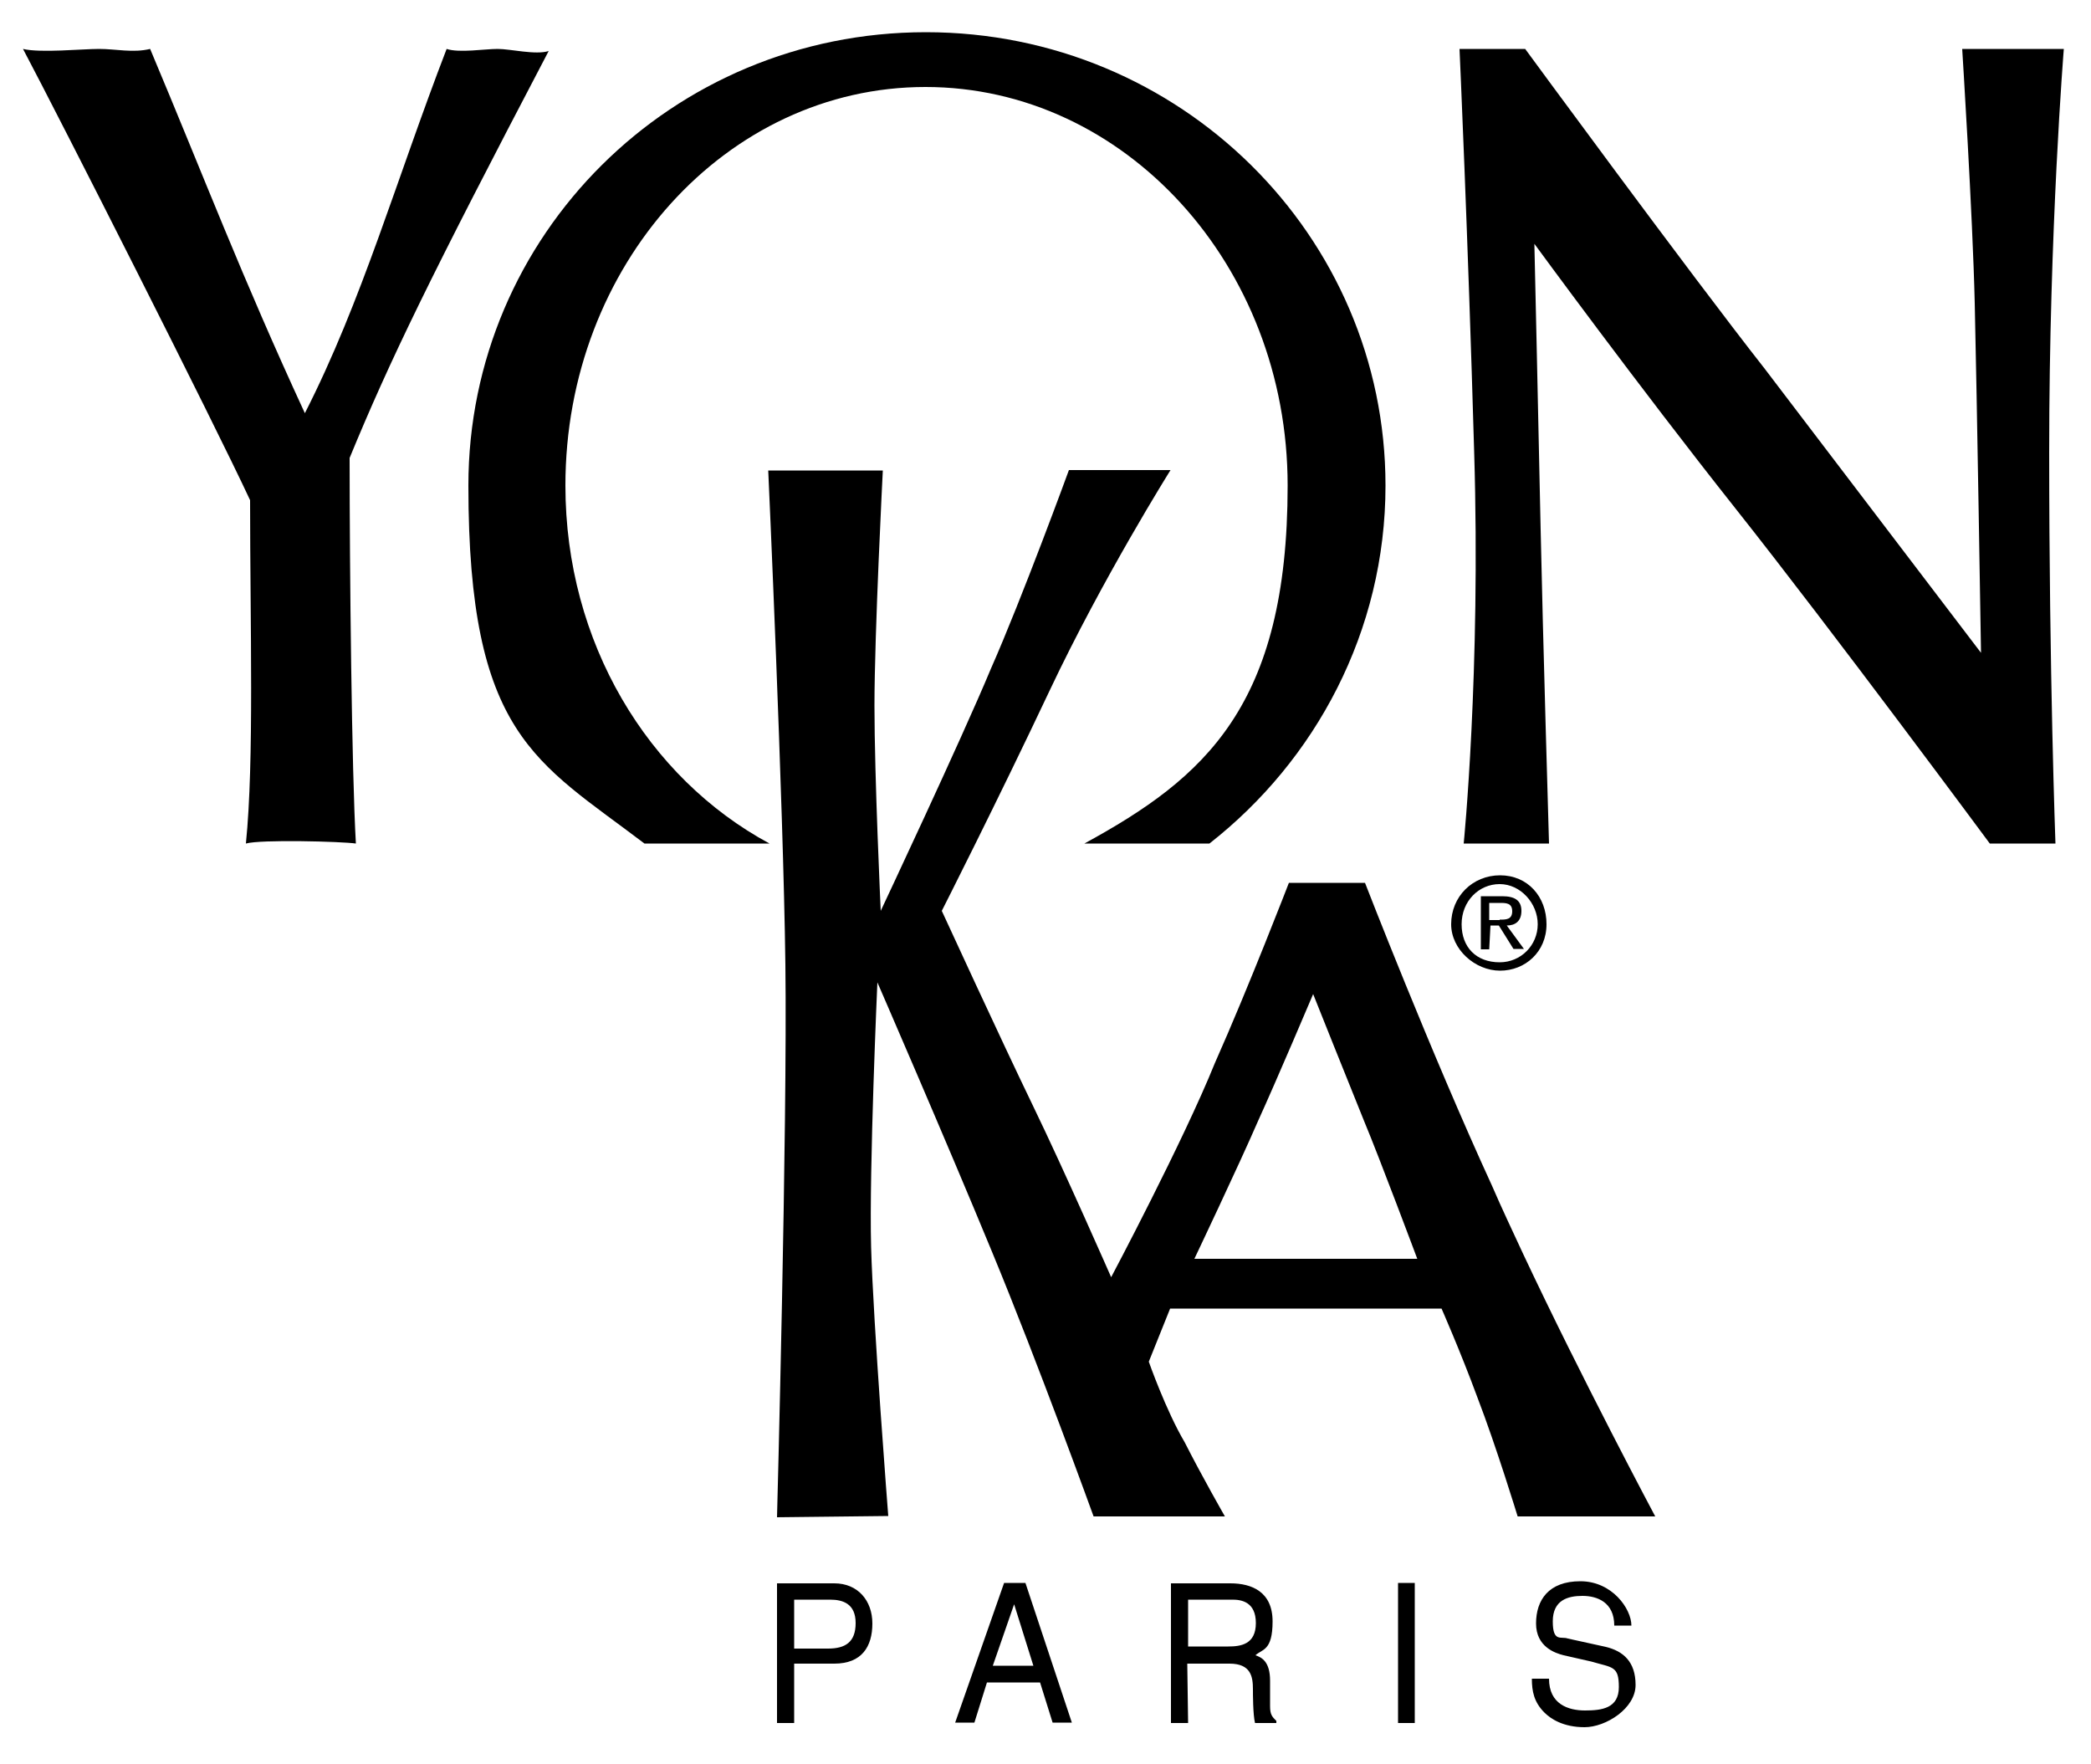
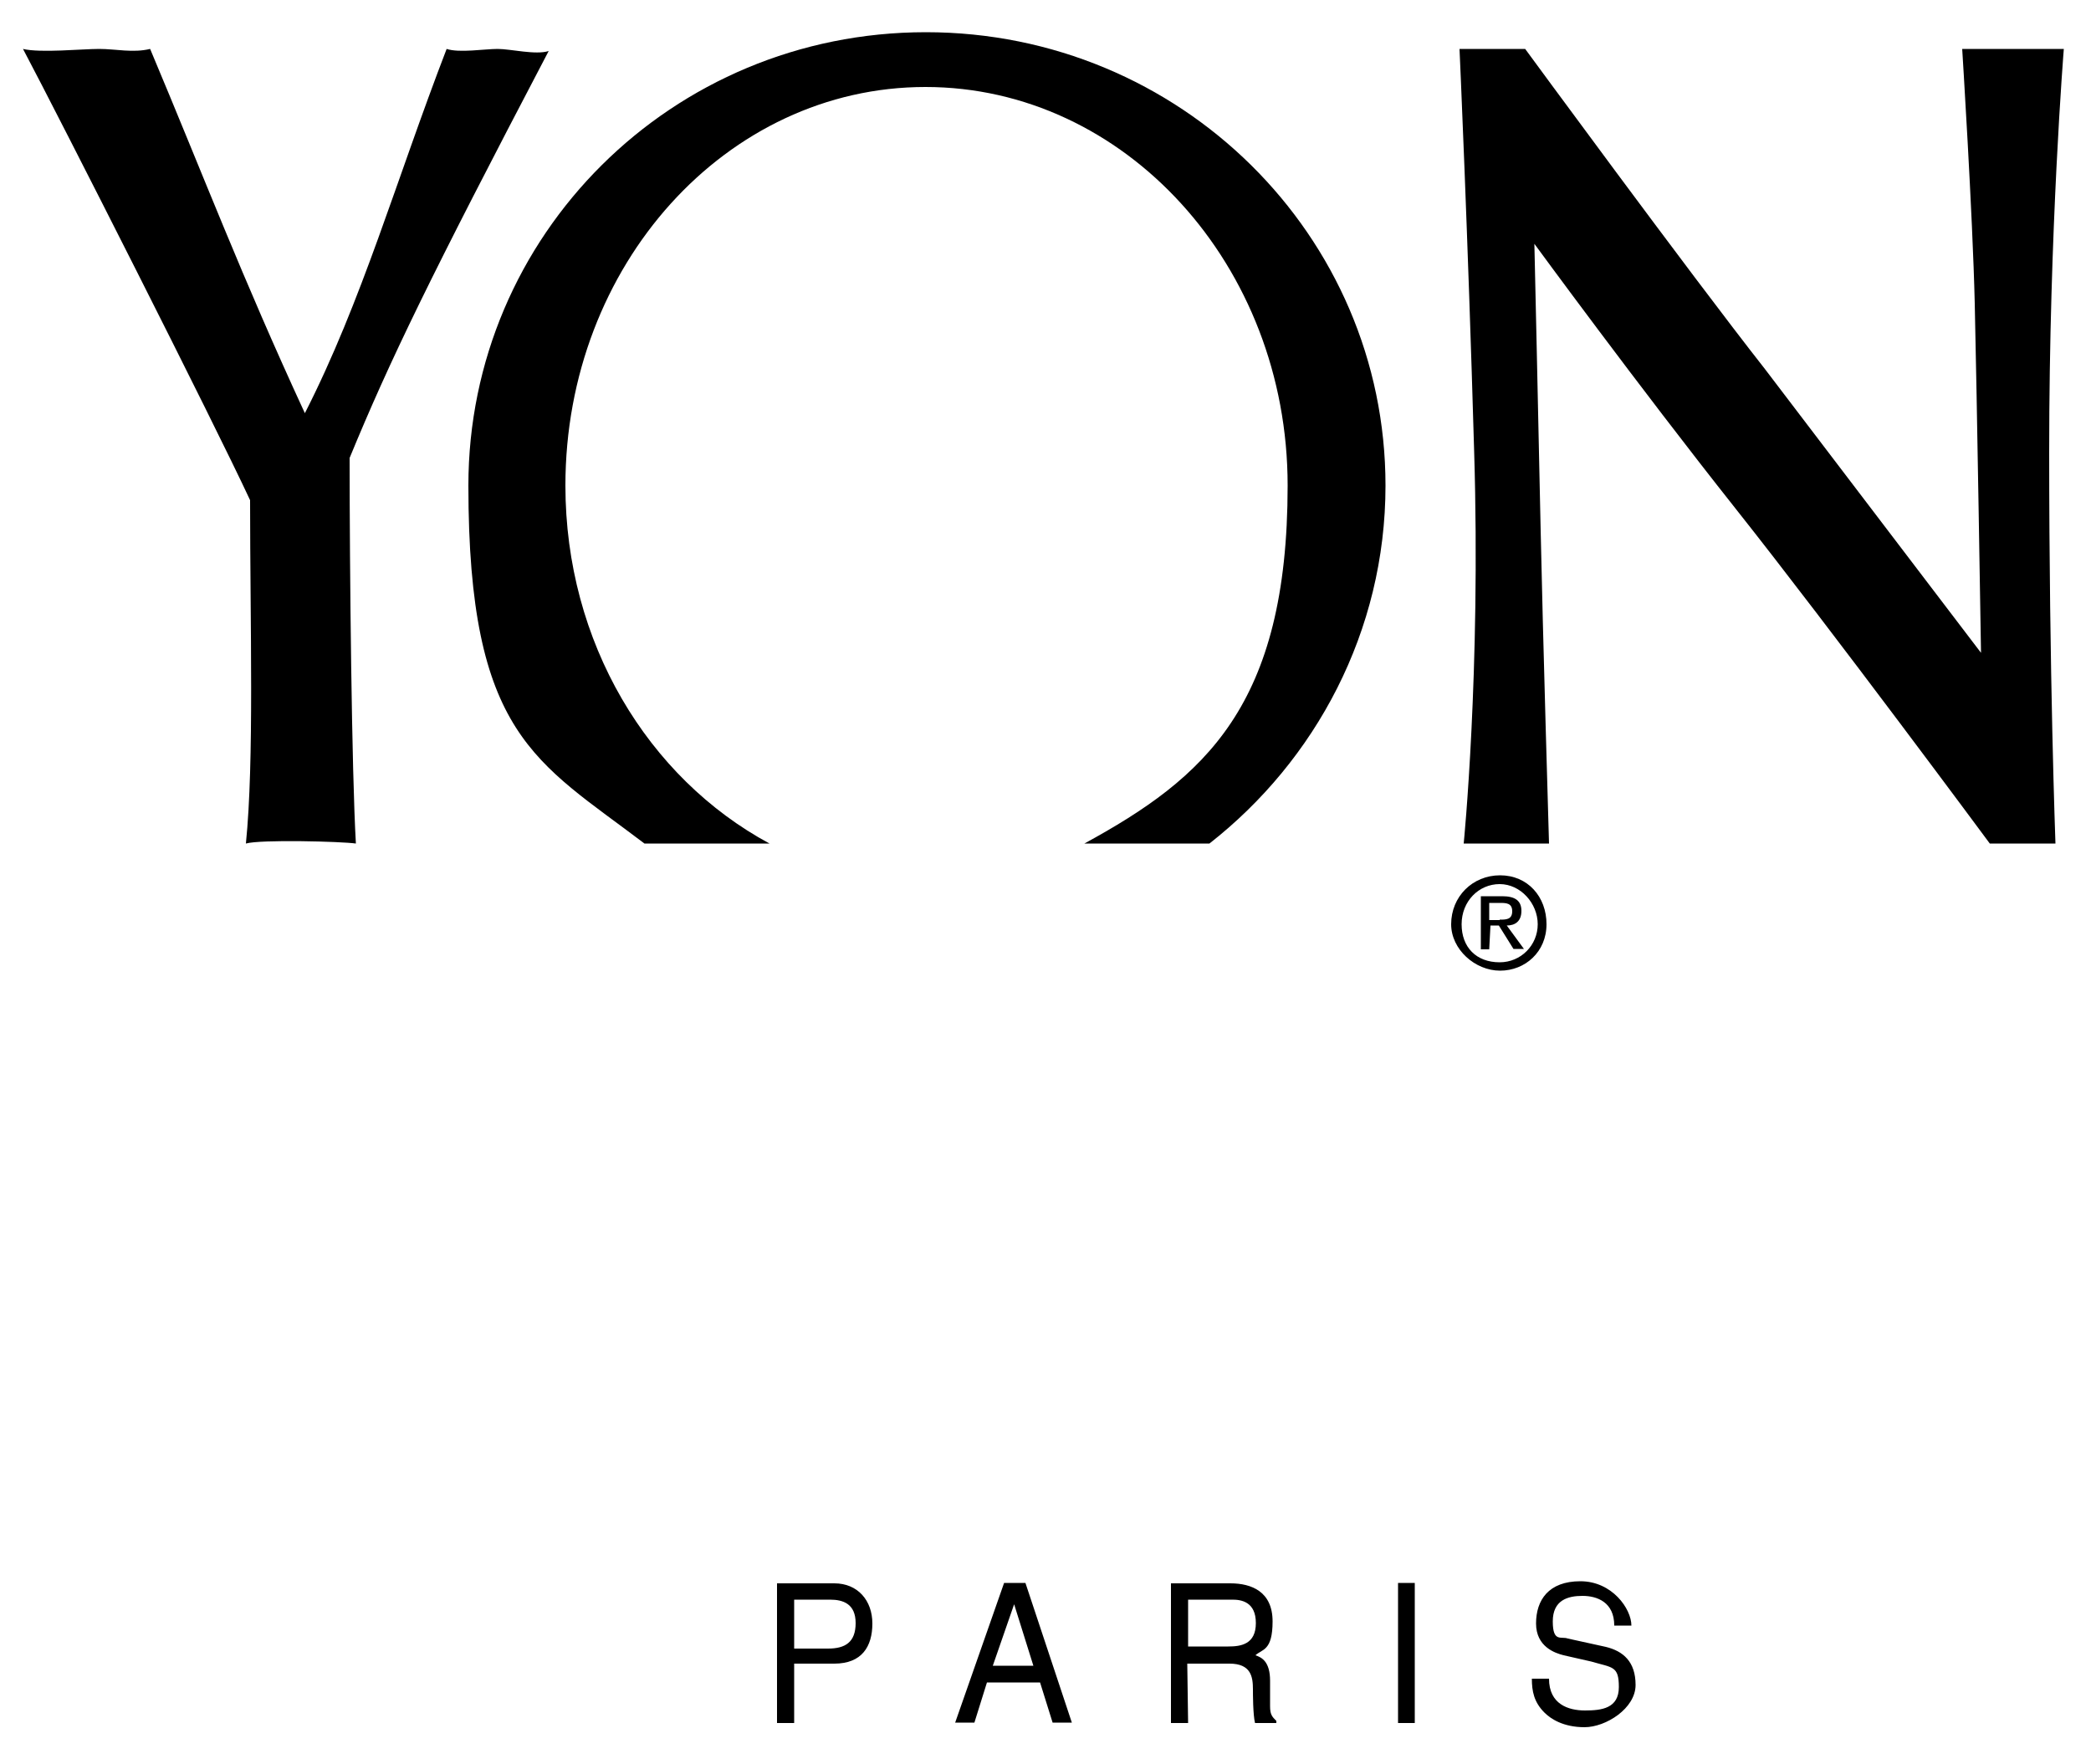
<svg xmlns="http://www.w3.org/2000/svg" viewBox="0 0 500 421.8">
  <path fill-rule="evenodd" d="M5.5 11.7c4.1 1 14.2 0 18.2 0s8.1 1 12.2 0c13.2 31.4 21.8 54.2 37 87.1 13.7-26.9 21.8-55.7 33.9-87.1 3 1 9.1 0 12.2 0s9.1 1.5 12.2.5c-28.4 54.2-38 74-47.6 97.3 0 26.9.5 75 1.5 92.2-3.5-.5-22.8-1-26.3 0 2-19.8 1-52.2 1-82.1-8.7-18.7-45.2-90.7-54.3-107.9Z" />
-   <path fill-rule="evenodd" d="M135.2 116.1c0-52.7 38.5-95.3 86.1-95.3s86.6 42.6 86.6 95.3-19.8 69.9-48.6 85.6h29.9c25.3-19.8 42.1-50.7 42.1-85.6 0-59.8-49.1-108.4-109.9-108.4S112 56.3 112 116.1s16.2 65.9 42.1 85.6H184c-29.1-15.7-48.8-48.1-48.8-85.6ZM347 221c0-6.6 5.1-11.7 11.7-11.7s11.1 5.1 11.1 11.7-5.1 11.1-11.1 11.1S347 227 347 221Zm11.6 9.1c5.1 0 9.1-4.1 9.1-9.1s-4.1-9.6-9.1-9.6-9.1 4.1-9.1 9.6 3.5 9.1 9.1 9.1Zm-2.5-3.1h-2v-12.7h5.1c3 0 4.6 1 4.6 3.5s-1.5 3.5-3.5 3.5l4.1 5.6h-2.5l-3.5-5.6h-2l-.3 5.7Zm2.5-7.1c1.5 0 3 0 3-2s-1.5-2-3-2h-2.5v4.1h2.5ZM350 201.7s4.1-41 2.5-93.7C351 55.8 349 11.7 349 11.7h15.7s39 53.2 57.3 76.5l51.7 67.9s-1-62.3-1.5-83.6-3-60.8-3-60.8h24.3S490 54.8 490 108s1.5 93.7 1.5 93.7h-15.7S438.3 151 415 121.6c-23.3-29.4-48.1-63.3-48.1-63.3s1 44.1 1.5 68.4c.5 24.3 2 75 2 75H350ZM189.9 412h-4.1v-33.4h13.7c5.6 0 9.1 4.1 9.1 9.6s-2.5 9.6-9.1 9.6h-9.6V412Zm0-17.8h8.1c4.1 0 6.6-1.5 6.6-6.1s-3-5.6-6.1-5.6h-8.6v11.7ZM236 402.3l-3 9.6h-4.6l11.7-33.4h5.1l11.1 33.4h-4.6l-3-9.6H236Zm11.1-4-4.6-14.7-5.1 14.7h9.7ZM284.1 412H280v-33.4h14.2c5.1 0 10.1 2 10.1 9.1s-2.5 6.6-4.1 8.1c1.5.5 3.5 1.5 3.5 6.1v6.1c0 2 .5 2.5 1.5 3.5v.5h-5.1c-.5-2-.5-7.1-.5-8.1 0-3-.5-6.1-5.6-6.1h-10.1l.2 14.2Zm0-18.3h9.6c3 0 6.6-.5 6.6-5.6s-3.5-5.6-5.6-5.6h-10.6v11.2ZM338.3 412h-4v-33.5h4V412zM386 388.7c0-5.6-4.1-7.1-7.6-7.1s-7.1 1-7.1 6.1 2 3.5 3.6 4.1l9.1 2c4.1 1 7.1 3.5 7.1 9.1S384 413 378.9 413s-8.1-2-9.6-3.5c-2.5-2.5-3-5.1-3-8.1h4.1c0 6.1 4.6 7.6 8.6 7.6s8.1-.5 8.1-5.6-1.5-4.6-6.6-6.1l-6.6-1.5c-2-.5-6.6-2-6.6-7.6s3-10.1 10.6-10.1 12.2 6.6 12.2 10.6H386Z" />
-   <path fill-rule="evenodd" d="M364.2 299.8c14 29.8 31.6 62.8 31.6 62.8h-32.9s-5.1-16.7-9.6-28.4c-4.1-11.1-8.6-21.3-8.6-21.3h-64.9l-5.1 12.7s4.1 11.7 8.6 19.3c4.1 8.1 9.6 17.7 9.6 17.7h-31.4s-13.2-36.5-24.3-63.3c-11.1-26.9-27.4-64.4-27.4-64.4s-2 44.6-1.5 63.3c.5 18.2 4.1 64.3 4.1 64.3l-26.6.3s2.5-93.2 2-132.2-4.1-118.1-4.1-118.1h27.4s-2 39-2 56.2 1.5 49.1 1.5 49.1 19.3-41 26.3-57.8c7.6-17.2 18.7-47.6 18.7-47.6h24.3s-16.2 25.8-28.9 52.7c-12.7 26.9-25.8 52.7-25.8 52.7s14.2 30.9 21.8 46.6 18.7 41 18.7 41 17.2-32.4 24.8-51.2c8.1-18.2 17.7-43.1 17.7-43.1h18.2s15.7 40.5 30.4 72.5c2.2 5.1 4.8 10.6 7.4 16.2m-25.3 1.2s-9.1-24.3-12.7-32.9c-3.5-8.6-12.2-30.4-12.2-30.4s-8.6 20.3-13.2 30.4c-4.6 10.6-15.2 32.9-15.2 32.9h53.3Z" />
+   <path fill-rule="evenodd" d="M135.2 116.1c0-52.7 38.5-95.3 86.1-95.3s86.6 42.6 86.6 95.3-19.8 69.9-48.6 85.6h29.9c25.3-19.8 42.1-50.7 42.1-85.6 0-59.8-49.1-108.4-109.9-108.4S112 56.3 112 116.1s16.2 65.9 42.1 85.6H184c-29.1-15.7-48.8-48.1-48.8-85.6ZM347 221c0-6.6 5.1-11.7 11.7-11.7s11.1 5.1 11.1 11.7-5.1 11.1-11.1 11.1S347 227 347 221Zm11.6 9.1c5.1 0 9.1-4.1 9.1-9.1s-4.1-9.6-9.1-9.6-9.1 4.1-9.1 9.6 3.5 9.1 9.1 9.1Zm-2.5-3.1h-2v-12.7h5.1c3 0 4.6 1 4.6 3.5s-1.5 3.5-3.5 3.5l4.1 5.6h-2.5l-3.5-5.6h-2l-.3 5.7Zm2.5-7.1c1.5 0 3 0 3-2s-1.5-2-3-2h-2.5v4.1h2.5ZM350 201.7s4.1-41 2.5-93.7C351 55.8 349 11.7 349 11.7h15.7s39 53.2 57.3 76.5l51.7 67.9s-1-62.3-1.5-83.6-3-60.8-3-60.8h24.3S490 54.8 490 108s1.5 93.7 1.5 93.7h-15.7S438.3 151 415 121.6c-23.3-29.4-48.1-63.3-48.1-63.3s1 44.1 1.5 68.4c.5 24.3 2 75 2 75H350ZM189.9 412h-4.1v-33.4h13.7c5.6 0 9.1 4.1 9.1 9.6s-2.5 9.6-9.1 9.6h-9.6V412Zm0-17.8h8.1c4.1 0 6.6-1.5 6.6-6.1s-3-5.6-6.1-5.6h-8.6v11.7ZM236 402.3l-3 9.6h-4.6l11.7-33.4h5.1l11.1 33.4h-4.6l-3-9.6H236m11.1-4-4.6-14.7-5.1 14.7h9.7ZM284.1 412H280v-33.4h14.2c5.1 0 10.1 2 10.1 9.1s-2.5 6.6-4.1 8.1c1.5.5 3.5 1.5 3.5 6.1v6.1c0 2 .5 2.5 1.5 3.5v.5h-5.1c-.5-2-.5-7.1-.5-8.1 0-3-.5-6.1-5.6-6.1h-10.1l.2 14.2Zm0-18.3h9.6c3 0 6.6-.5 6.6-5.6s-3.5-5.6-5.6-5.6h-10.6v11.2ZM338.3 412h-4v-33.5h4V412zM386 388.7c0-5.6-4.1-7.1-7.6-7.1s-7.1 1-7.1 6.1 2 3.5 3.6 4.1l9.1 2c4.1 1 7.1 3.5 7.1 9.1S384 413 378.9 413s-8.1-2-9.6-3.5c-2.5-2.5-3-5.1-3-8.1h4.1c0 6.1 4.6 7.6 8.6 7.6s8.1-.5 8.1-5.6-1.5-4.6-6.6-6.1l-6.6-1.5c-2-.5-6.6-2-6.6-7.6s3-10.1 10.6-10.1 12.2 6.6 12.2 10.6H386Z" />
</svg>